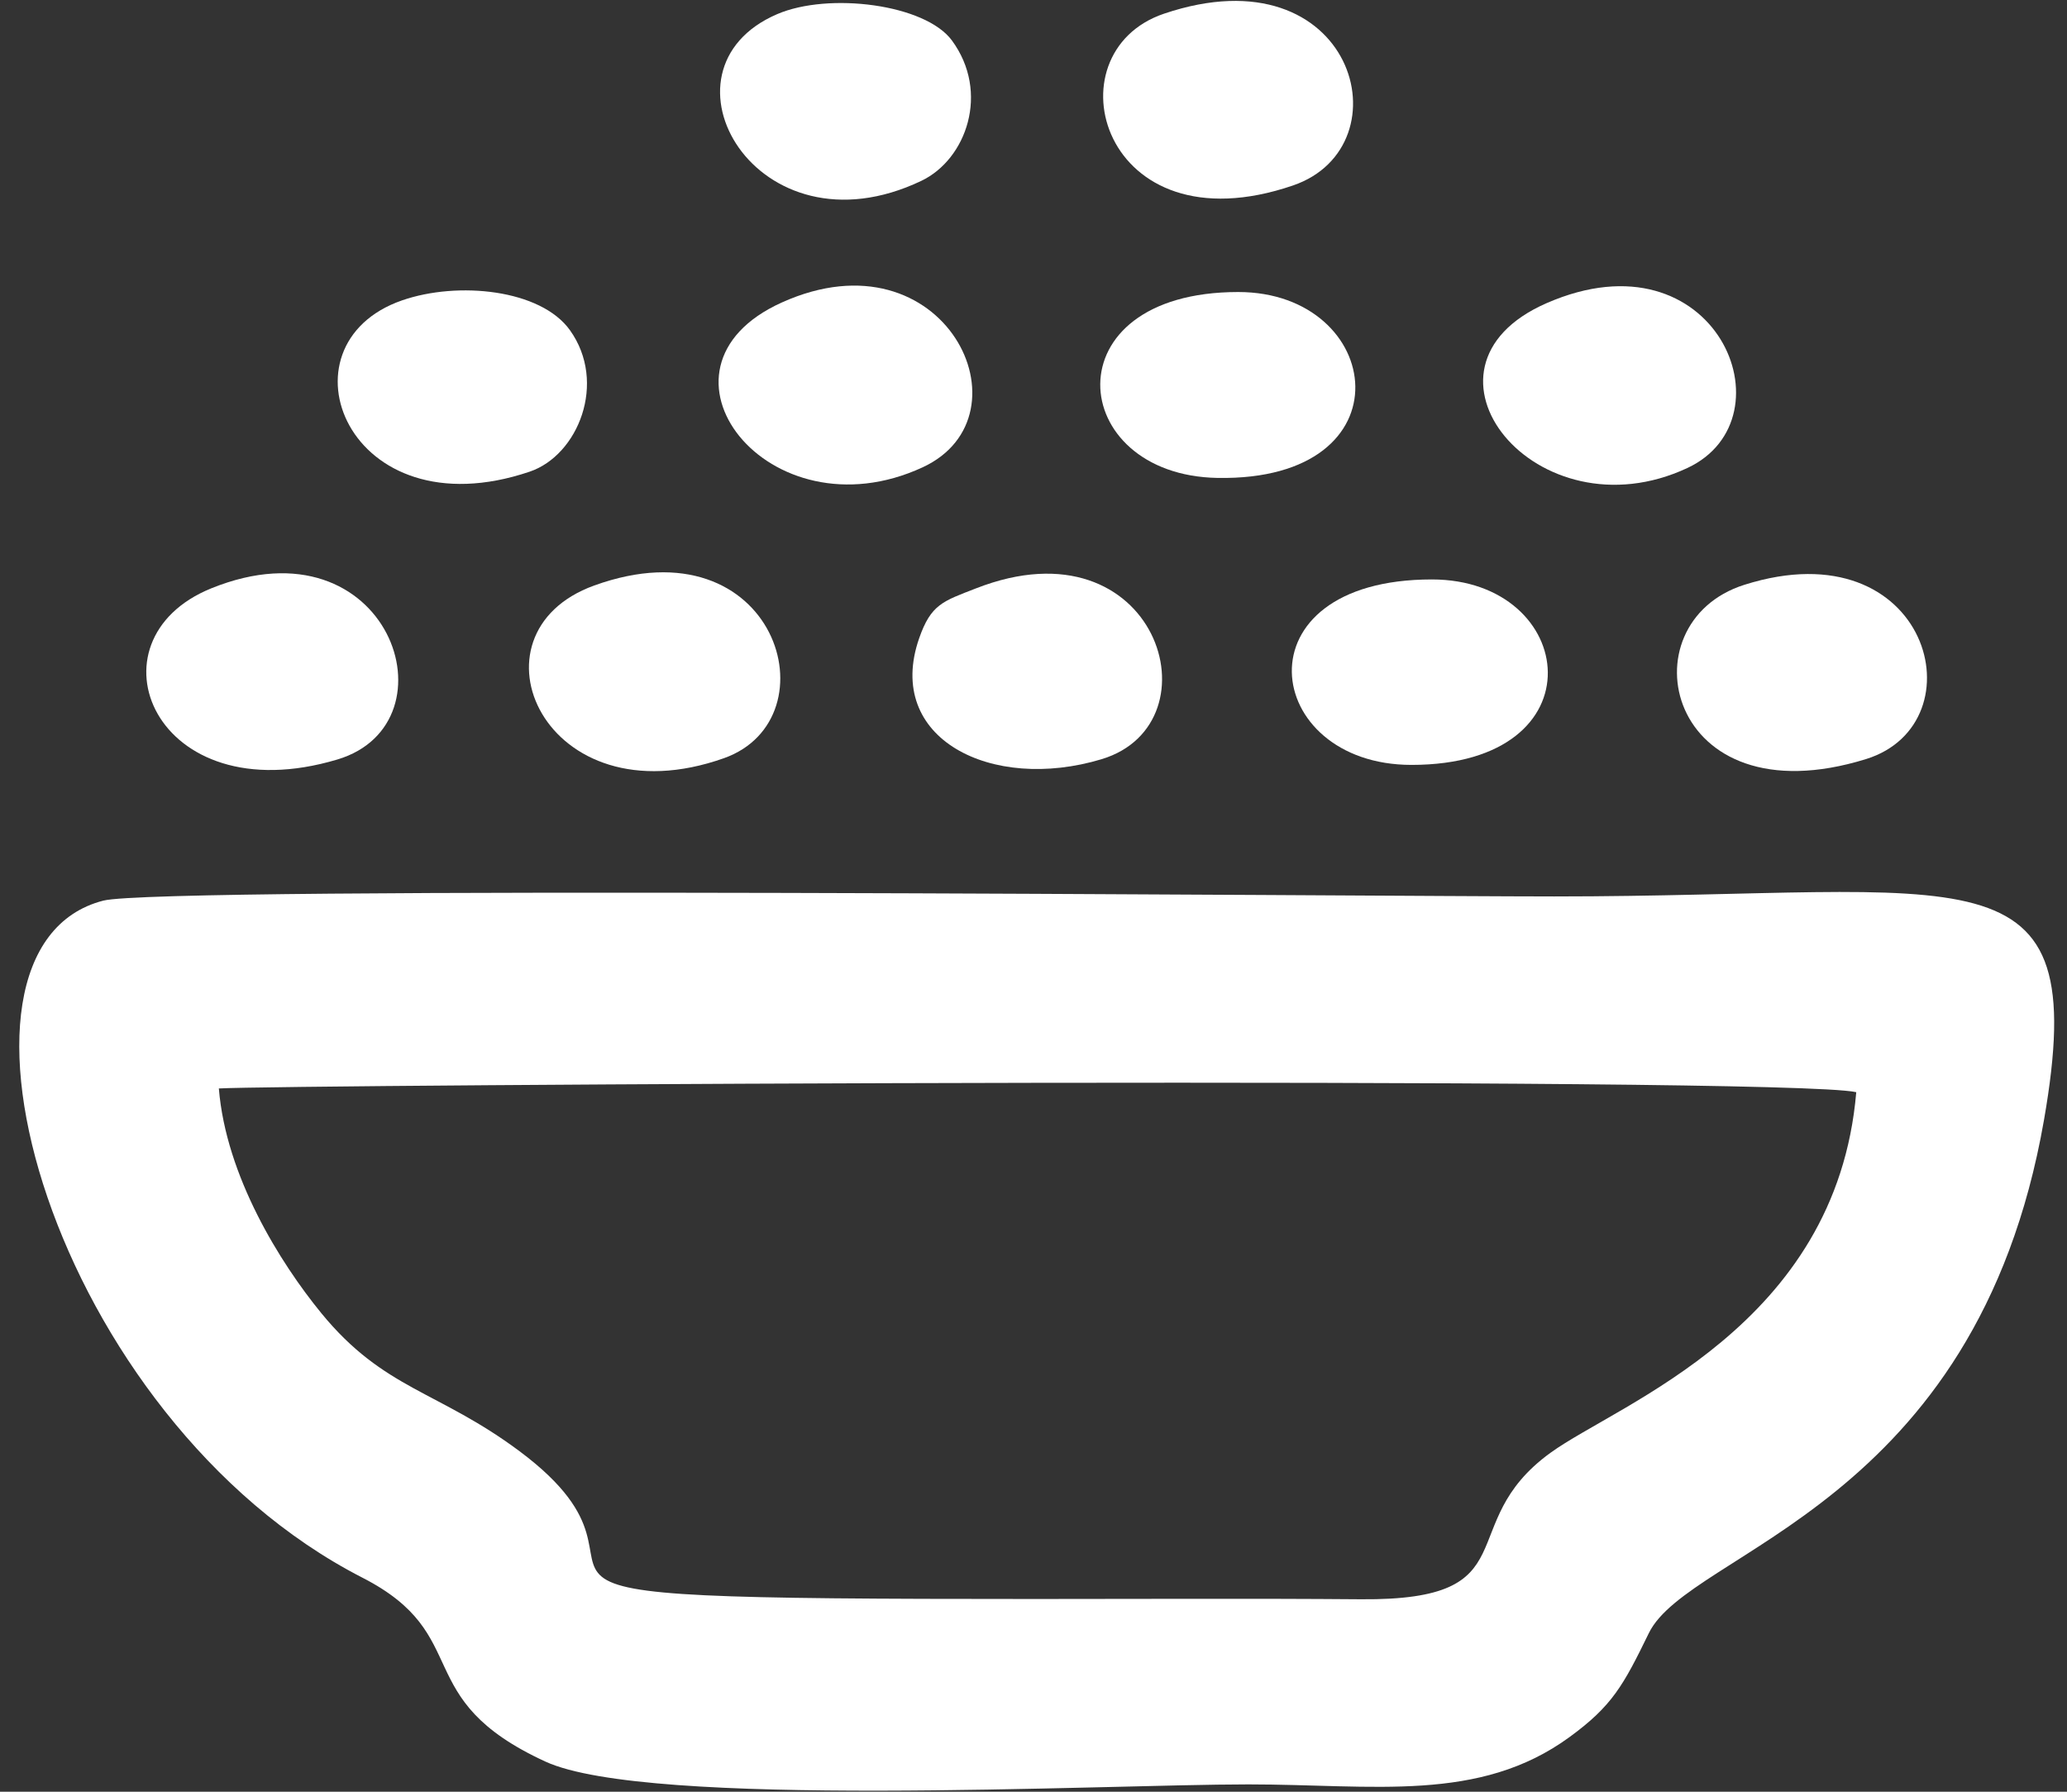
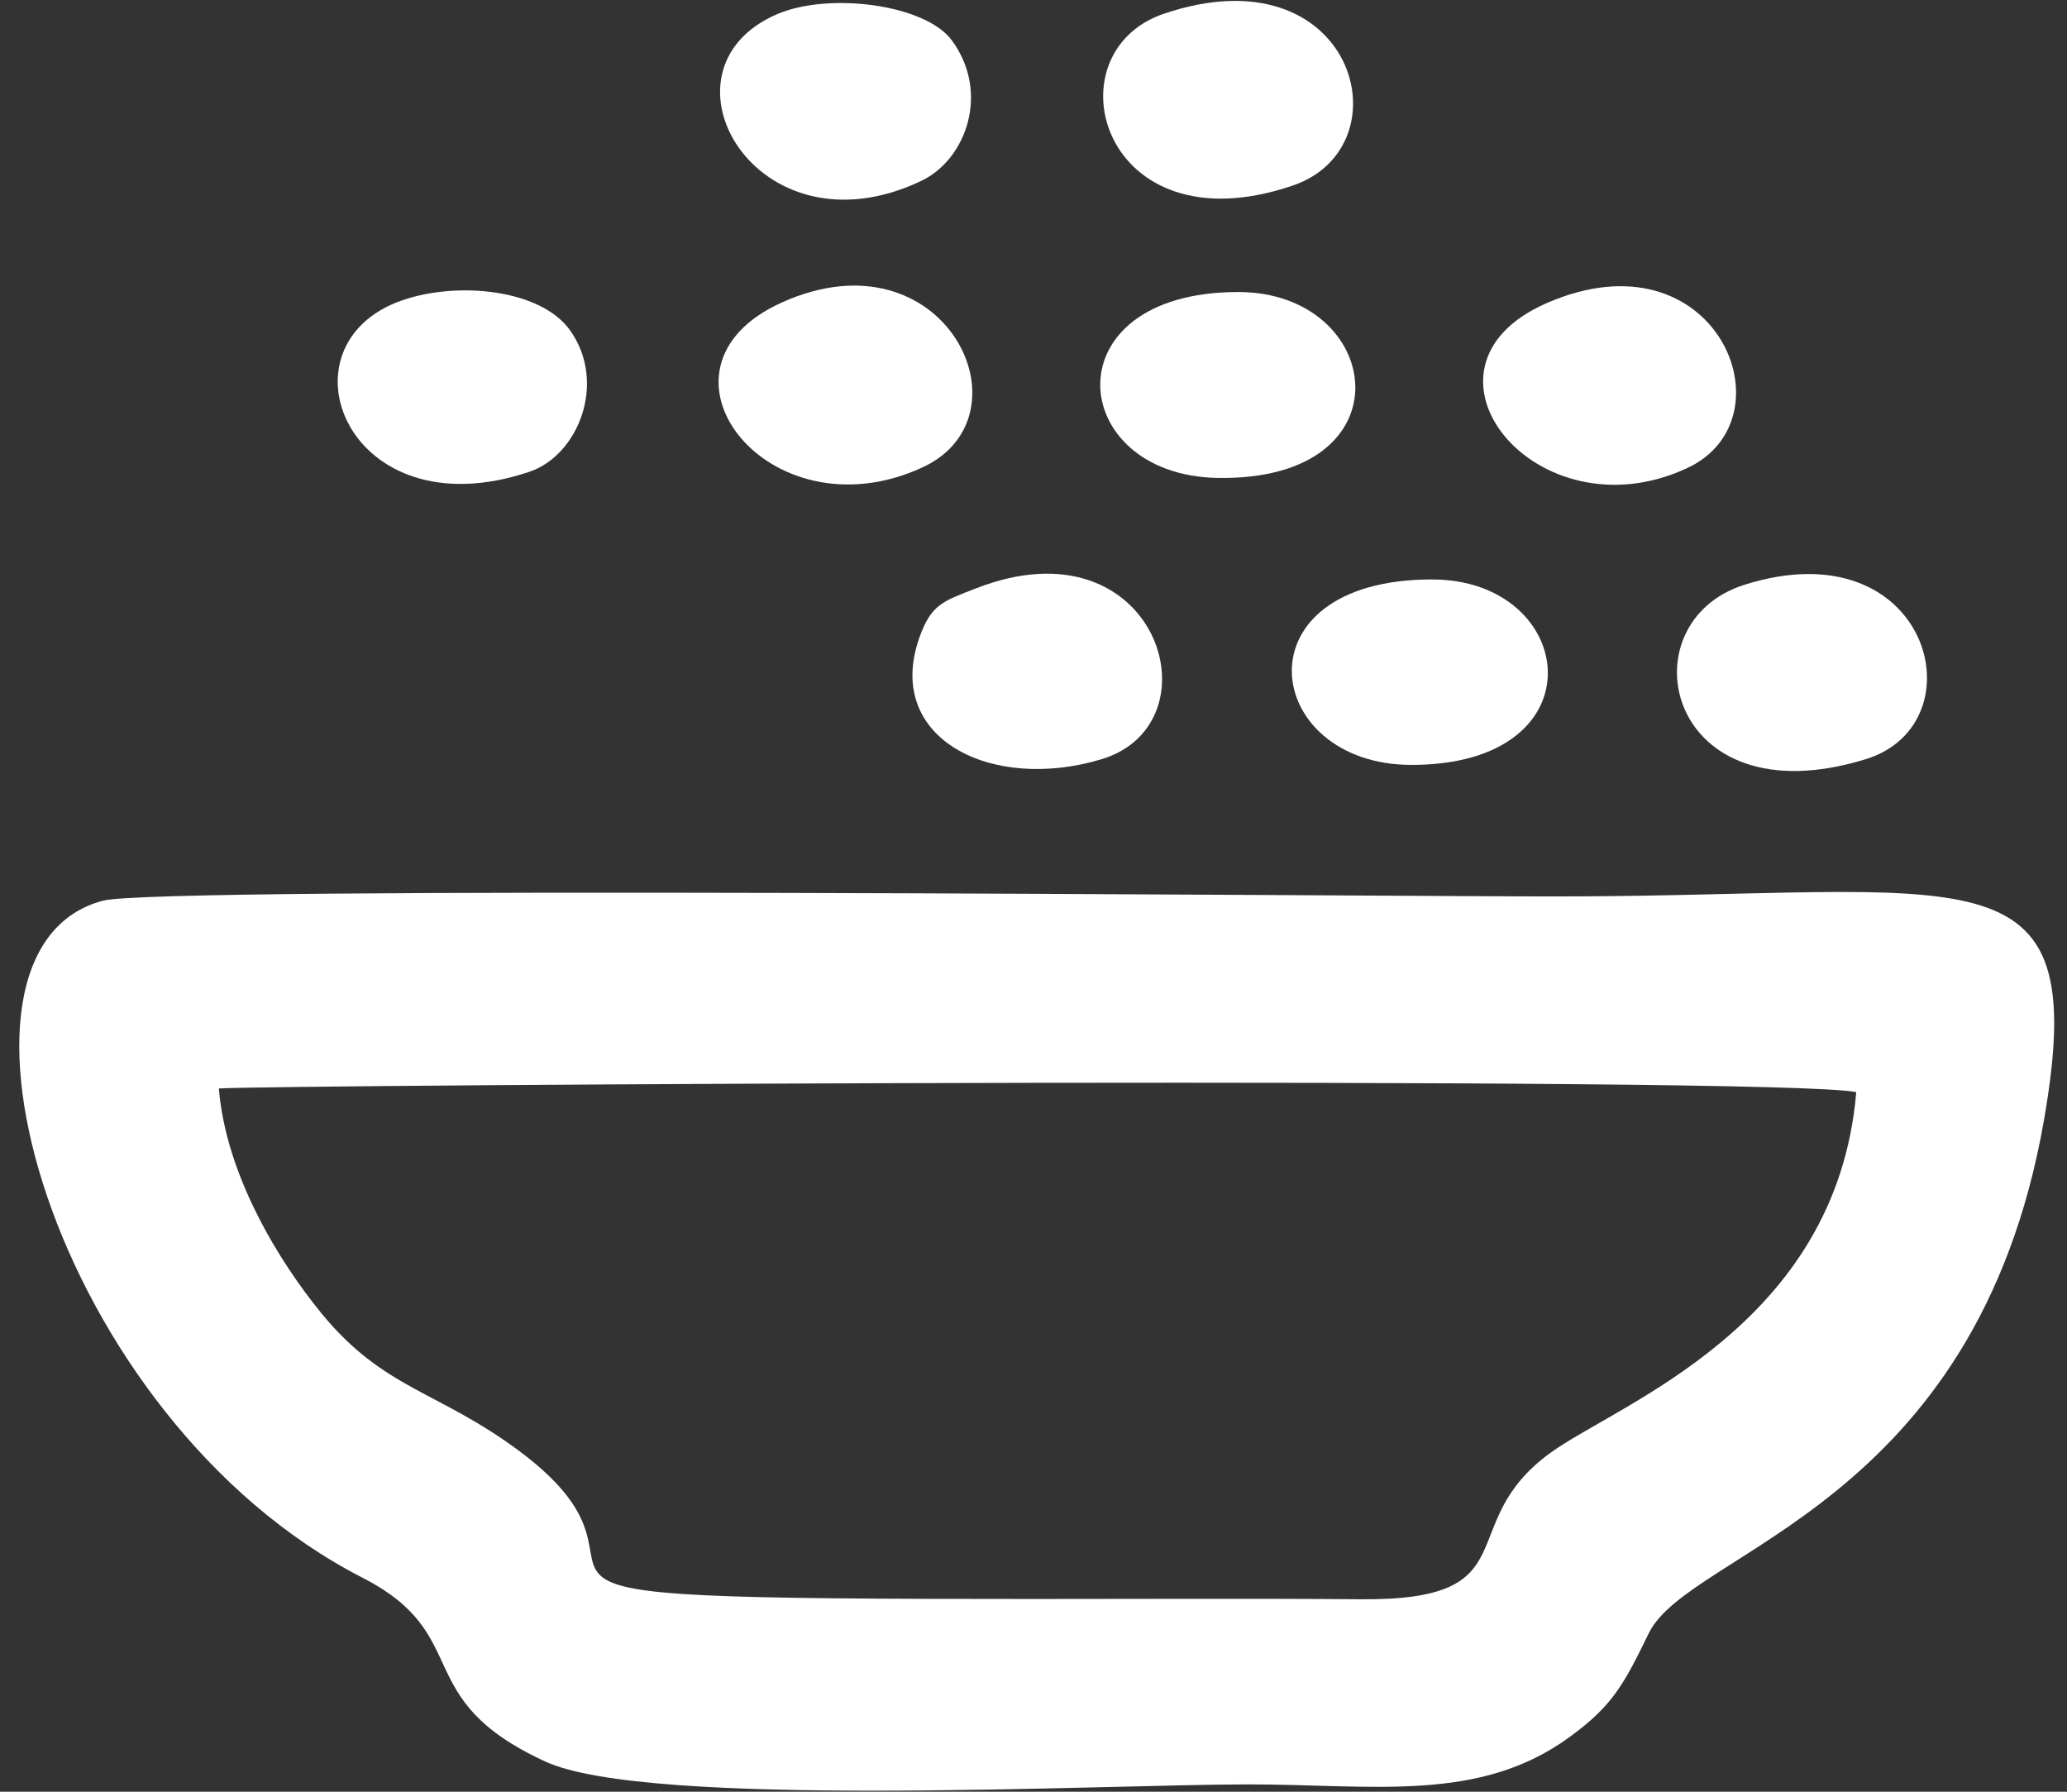
<svg xmlns="http://www.w3.org/2000/svg" width="75" height="65" viewBox="0 0 75 65" fill="none">
  <rect x="0" y="0" width="75" height="65" fill="#333333" stroke="none" />
  <path fill-rule="evenodd" clip-rule="evenodd" d="M7.941 39.487C10.045 39.354 64.76 39.031 67.353 39.622C66.633 48.121 58.745 50.905 56.26 52.703C52.662 55.307 55.589 58.07 49.379 58.018C45.43 57.986 41.48 58.008 37.531 58.008C13.887 58.008 25.549 57.645 18.855 52.65C15.896 50.443 13.935 50.419 11.659 47.639C10.163 45.811 8.2 42.667 7.941 39.487ZM3.748 32.673C-2.94 34.387 1.899 51.473 13.154 57.237C17.244 59.332 14.807 61.617 19.793 63.908C23.515 65.618 39.907 64.734 45.298 64.734C49.852 64.734 53.669 65.413 56.951 63.016C58.5 61.885 58.901 61.147 59.827 59.247C61.303 56.219 71.706 54.716 74.165 40.631C75.932 30.513 71.584 32.521 56.394 32.521C50.12 32.521 5.868 32.13 3.748 32.673Z" fill="white" />
-   <path fill-rule="evenodd" clip-rule="evenodd" d="M21.558 21.242C16.742 22.983 19.762 29.811 26.267 27.506C30.311 26.073 28.16 18.855 21.558 21.242Z" fill="white" />
  <path fill-rule="evenodd" clip-rule="evenodd" d="M42.234 0.497C38.027 1.92 39.97 9.102 46.914 6.729C51.087 5.302 49.135 -1.835 42.234 0.497Z" fill="white" />
  <path fill-rule="evenodd" clip-rule="evenodd" d="M63.294 21.215C58.907 22.602 60.445 29.788 67.707 27.538C71.884 26.243 70.001 19.094 63.294 21.215Z" fill="white" />
  <path fill-rule="evenodd" clip-rule="evenodd" d="M28.199 0.513C23.505 2.53 27.448 9.416 33.432 6.56C35.07 5.778 35.922 3.345 34.539 1.467C33.569 0.149 30.07 -0.291 28.199 0.513Z" fill="white" />
  <path fill-rule="evenodd" clip-rule="evenodd" d="M28.369 10.973C23.062 13.362 27.879 19.545 33.478 16.953C37.53 15.077 34.28 8.312 28.369 10.973Z" fill="white" />
-   <path fill-rule="evenodd" clip-rule="evenodd" d="M7.67 21.342C3.02 23.222 5.597 29.538 12.241 27.553C16.652 26.235 14.113 18.738 7.67 21.342Z" fill="white" />
  <path fill-rule="evenodd" clip-rule="evenodd" d="M56.119 10.997C50.737 13.346 55.749 19.541 61.23 16.976C65.09 15.17 62.26 8.317 56.119 10.997Z" fill="white" />
  <path fill-rule="evenodd" clip-rule="evenodd" d="M35.41 21.346C34.217 21.812 33.782 21.916 33.35 23.158C32.086 26.799 35.979 28.747 39.971 27.542C44.275 26.242 41.981 18.777 35.41 21.346Z" fill="white" />
  <path fill-rule="evenodd" clip-rule="evenodd" d="M14.588 10.897C9.944 12.509 12.612 19.345 19.217 17.112C20.98 16.516 22.038 13.879 20.682 11.981C19.62 10.493 16.613 10.194 14.588 10.897Z" fill="white" />
  <path fill-rule="evenodd" clip-rule="evenodd" d="M51.216 27.749C58.13 27.749 57.244 21.021 51.956 21.021C44.816 21.021 45.789 27.749 51.216 27.749Z" fill="white" />
  <path fill-rule="evenodd" clip-rule="evenodd" d="M44.928 10.594C38.067 10.594 38.69 17.242 44.177 17.338C51.206 17.461 50.231 10.594 44.928 10.594Z" fill="white" />
</svg>